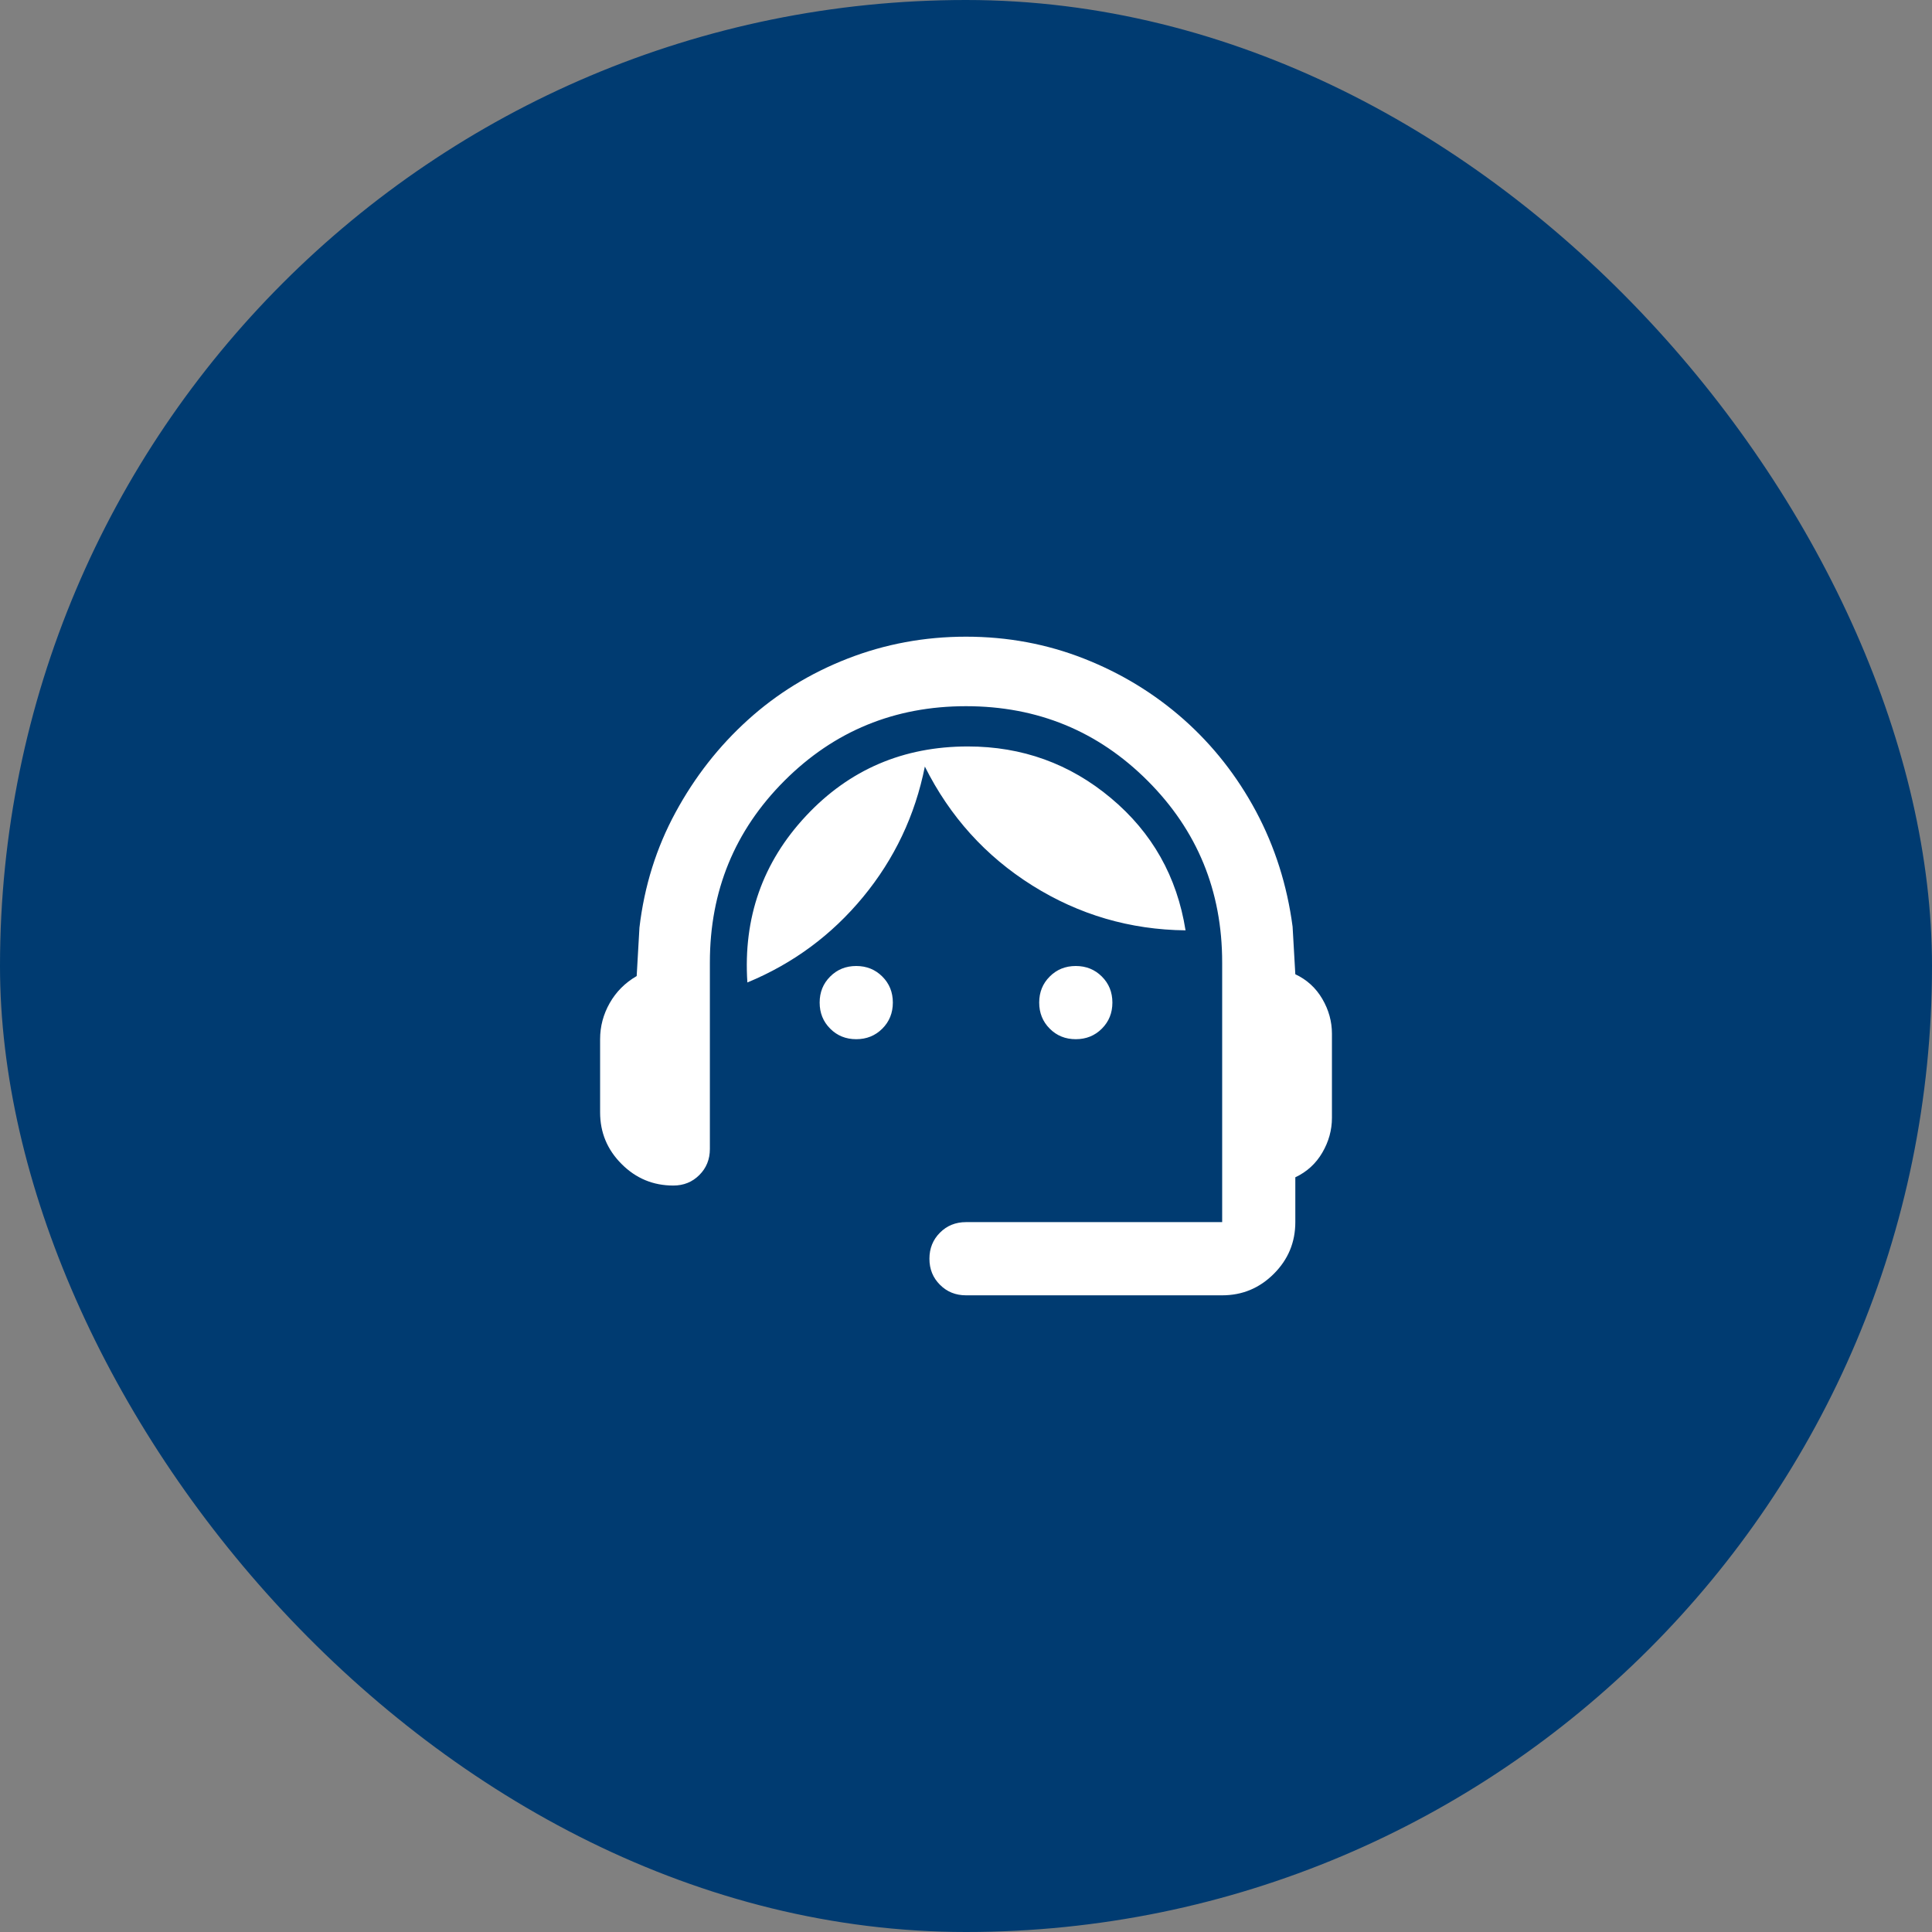
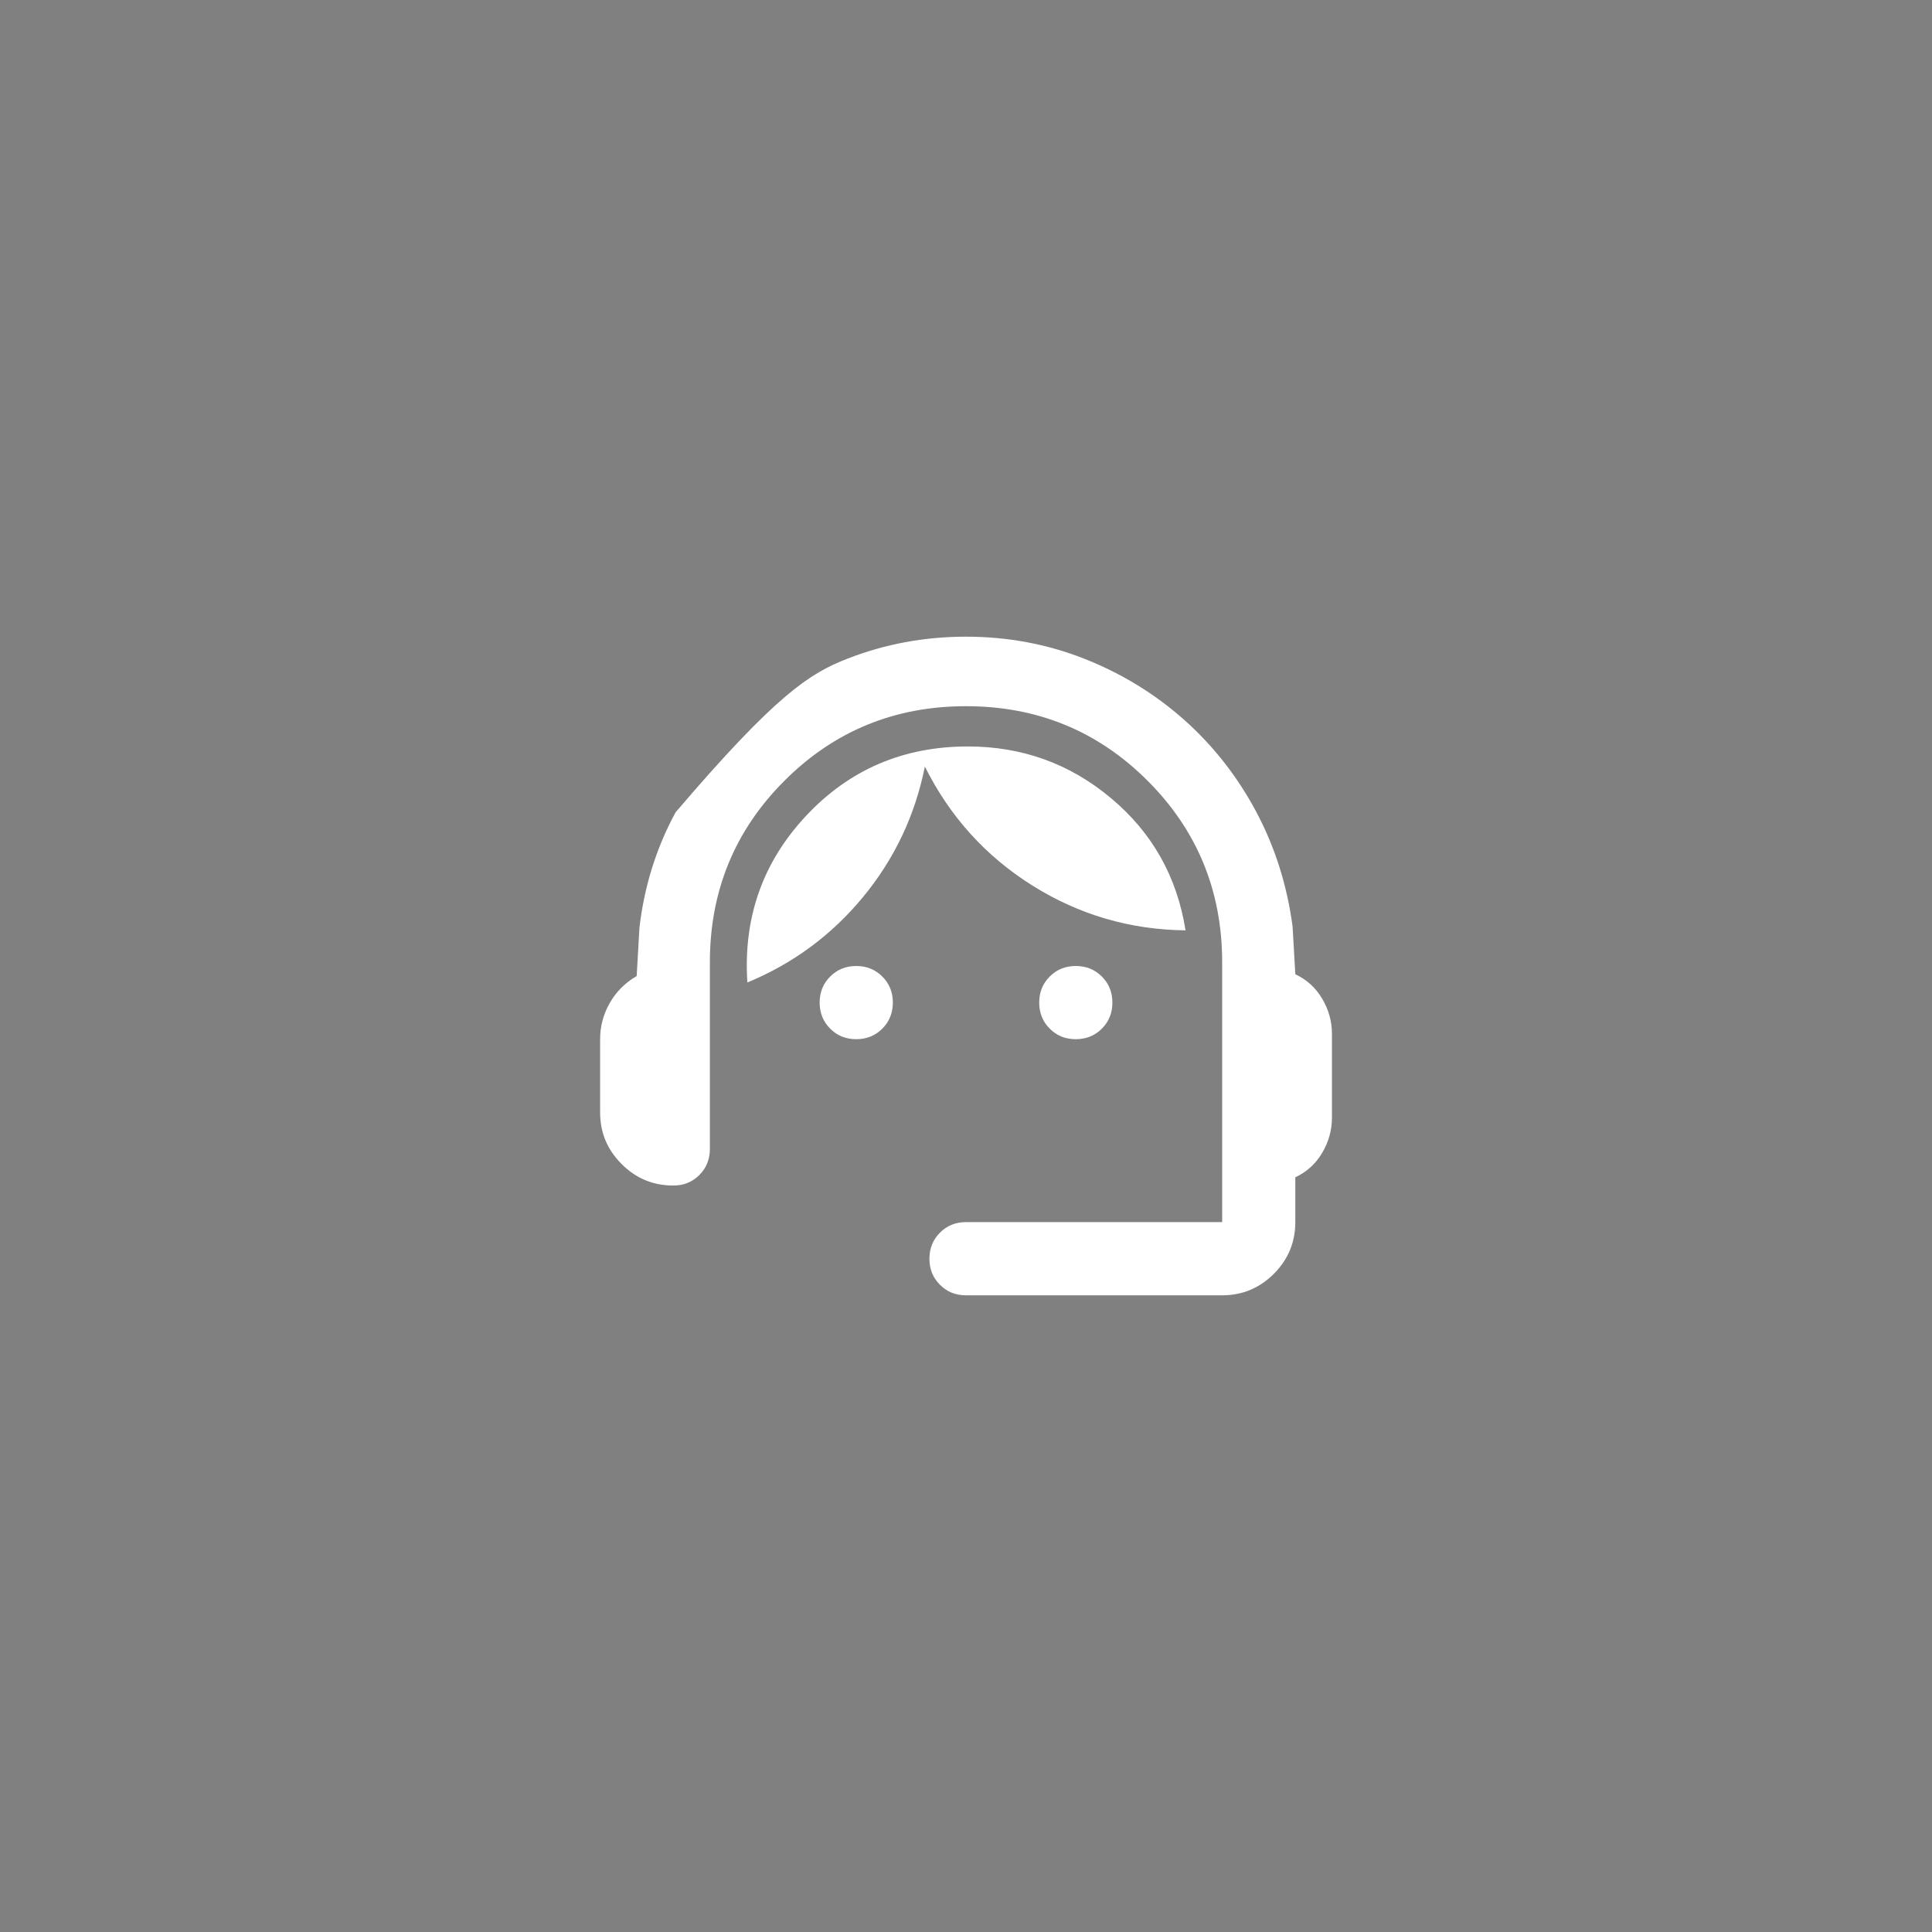
<svg xmlns="http://www.w3.org/2000/svg" width="44" height="44" viewBox="0 0 44 44" preserveAspectRatio="xMinYMin">
  <rect x="0" y="0" width="44" height="44" fill="#808080" stroke="none" />
  <title />
  <g transform="rotate(0 22 22) translate(22 22) scale(1) translate(-22 -22) translate(0 0)">
    <g transform="scale(1 1) translate(0 0)">
      <svg width="44" height="44" viewBox="0 0 44 44" fill="none" style="overflow: visible;">
-         <rect width="44" height="44" rx="22" fill="#003B71" />
        <mask id="mask0_630_3799" style="mask-type:alpha" maskUnits="userSpaceOnUse" x="12" y="12" width="20" height="20">
          <rect x="12" y="12" width="20" height="20" fill="#D9D9D9" />
        </mask>
        <g mask="url(#mask0_630_3799)">
-           <path d="M22 29.5C21.764 29.5 21.566 29.42 21.407 29.26C21.247 29.101 21.167 28.903 21.167 28.667C21.167 28.431 21.247 28.233 21.407 28.073C21.566 27.913 21.764 27.833 22 27.833H27.834V21.917C27.834 20.292 27.268 18.913 26.136 17.781C25.004 16.649 23.625 16.083 22 16.083C20.375 16.083 18.997 16.649 17.865 17.781C16.733 18.913 16.167 20.292 16.167 21.917V26.167C16.167 26.403 16.087 26.601 15.927 26.76C15.768 26.92 15.57 27 15.334 27C14.875 27 14.483 26.837 14.157 26.51C13.83 26.184 13.667 25.792 13.667 25.333V23.667C13.667 23.375 13.74 23.101 13.886 22.844C14.032 22.587 14.236 22.382 14.5 22.229L14.563 21.125C14.674 20.181 14.948 19.306 15.386 18.5C15.823 17.694 16.372 16.993 17.032 16.396C17.691 15.799 18.448 15.333 19.302 15C20.157 14.667 21.056 14.5 22 14.5C22.945 14.5 23.841 14.667 24.688 15C25.535 15.333 26.292 15.795 26.959 16.385C27.625 16.976 28.174 17.674 28.605 18.479C29.035 19.285 29.313 20.16 29.438 21.104L29.5 22.188C29.764 22.312 29.969 22.5 30.115 22.75C30.261 23 30.334 23.264 30.334 23.542V25.458C30.334 25.736 30.261 26 30.115 26.25C29.969 26.5 29.764 26.688 29.5 26.812V27.833C29.5 28.292 29.337 28.684 29.011 29.01C28.684 29.337 28.292 29.5 27.834 29.5H22ZM19.5 23.667C19.264 23.667 19.066 23.587 18.907 23.427C18.747 23.267 18.667 23.069 18.667 22.833C18.667 22.597 18.747 22.399 18.907 22.24C19.066 22.08 19.264 22 19.5 22C19.736 22 19.934 22.08 20.094 22.24C20.254 22.399 20.334 22.597 20.334 22.833C20.334 23.069 20.254 23.267 20.094 23.427C19.934 23.587 19.736 23.667 19.5 23.667ZM24.5 23.667C24.264 23.667 24.066 23.587 23.907 23.427C23.747 23.267 23.667 23.069 23.667 22.833C23.667 22.597 23.747 22.399 23.907 22.24C24.066 22.08 24.264 22 24.5 22C24.736 22 24.934 22.08 25.094 22.24C25.254 22.399 25.334 22.597 25.334 22.833C25.334 23.069 25.254 23.267 25.094 23.427C24.934 23.587 24.736 23.667 24.5 23.667ZM17.021 22.375C16.924 20.903 17.368 19.639 18.355 18.583C19.341 17.528 20.57 17 22.042 17C23.278 17 24.365 17.392 25.302 18.177C26.24 18.962 26.806 19.965 27 21.188C25.736 21.174 24.573 20.833 23.511 20.167C22.448 19.5 21.632 18.597 21.063 17.458C20.841 18.569 20.372 19.559 19.657 20.427C18.941 21.295 18.063 21.944 17.021 22.375Z" fill="white" />
+           <path d="M22 29.5C21.764 29.5 21.566 29.42 21.407 29.26C21.247 29.101 21.167 28.903 21.167 28.667C21.167 28.431 21.247 28.233 21.407 28.073C21.566 27.913 21.764 27.833 22 27.833H27.834V21.917C27.834 20.292 27.268 18.913 26.136 17.781C25.004 16.649 23.625 16.083 22 16.083C20.375 16.083 18.997 16.649 17.865 17.781C16.733 18.913 16.167 20.292 16.167 21.917V26.167C16.167 26.403 16.087 26.601 15.927 26.76C15.768 26.92 15.57 27 15.334 27C14.875 27 14.483 26.837 14.157 26.51C13.83 26.184 13.667 25.792 13.667 25.333V23.667C13.667 23.375 13.74 23.101 13.886 22.844C14.032 22.587 14.236 22.382 14.5 22.229L14.563 21.125C14.674 20.181 14.948 19.306 15.386 18.5C17.691 15.799 18.448 15.333 19.302 15C20.157 14.667 21.056 14.5 22 14.5C22.945 14.5 23.841 14.667 24.688 15C25.535 15.333 26.292 15.795 26.959 16.385C27.625 16.976 28.174 17.674 28.605 18.479C29.035 19.285 29.313 20.16 29.438 21.104L29.5 22.188C29.764 22.312 29.969 22.5 30.115 22.75C30.261 23 30.334 23.264 30.334 23.542V25.458C30.334 25.736 30.261 26 30.115 26.25C29.969 26.5 29.764 26.688 29.5 26.812V27.833C29.5 28.292 29.337 28.684 29.011 29.01C28.684 29.337 28.292 29.5 27.834 29.5H22ZM19.5 23.667C19.264 23.667 19.066 23.587 18.907 23.427C18.747 23.267 18.667 23.069 18.667 22.833C18.667 22.597 18.747 22.399 18.907 22.24C19.066 22.08 19.264 22 19.5 22C19.736 22 19.934 22.08 20.094 22.24C20.254 22.399 20.334 22.597 20.334 22.833C20.334 23.069 20.254 23.267 20.094 23.427C19.934 23.587 19.736 23.667 19.5 23.667ZM24.5 23.667C24.264 23.667 24.066 23.587 23.907 23.427C23.747 23.267 23.667 23.069 23.667 22.833C23.667 22.597 23.747 22.399 23.907 22.24C24.066 22.08 24.264 22 24.5 22C24.736 22 24.934 22.08 25.094 22.24C25.254 22.399 25.334 22.597 25.334 22.833C25.334 23.069 25.254 23.267 25.094 23.427C24.934 23.587 24.736 23.667 24.5 23.667ZM17.021 22.375C16.924 20.903 17.368 19.639 18.355 18.583C19.341 17.528 20.57 17 22.042 17C23.278 17 24.365 17.392 25.302 18.177C26.24 18.962 26.806 19.965 27 21.188C25.736 21.174 24.573 20.833 23.511 20.167C22.448 19.5 21.632 18.597 21.063 17.458C20.841 18.569 20.372 19.559 19.657 20.427C18.941 21.295 18.063 21.944 17.021 22.375Z" fill="white" />
        </g>
      </svg>
    </g>
  </g>
</svg>